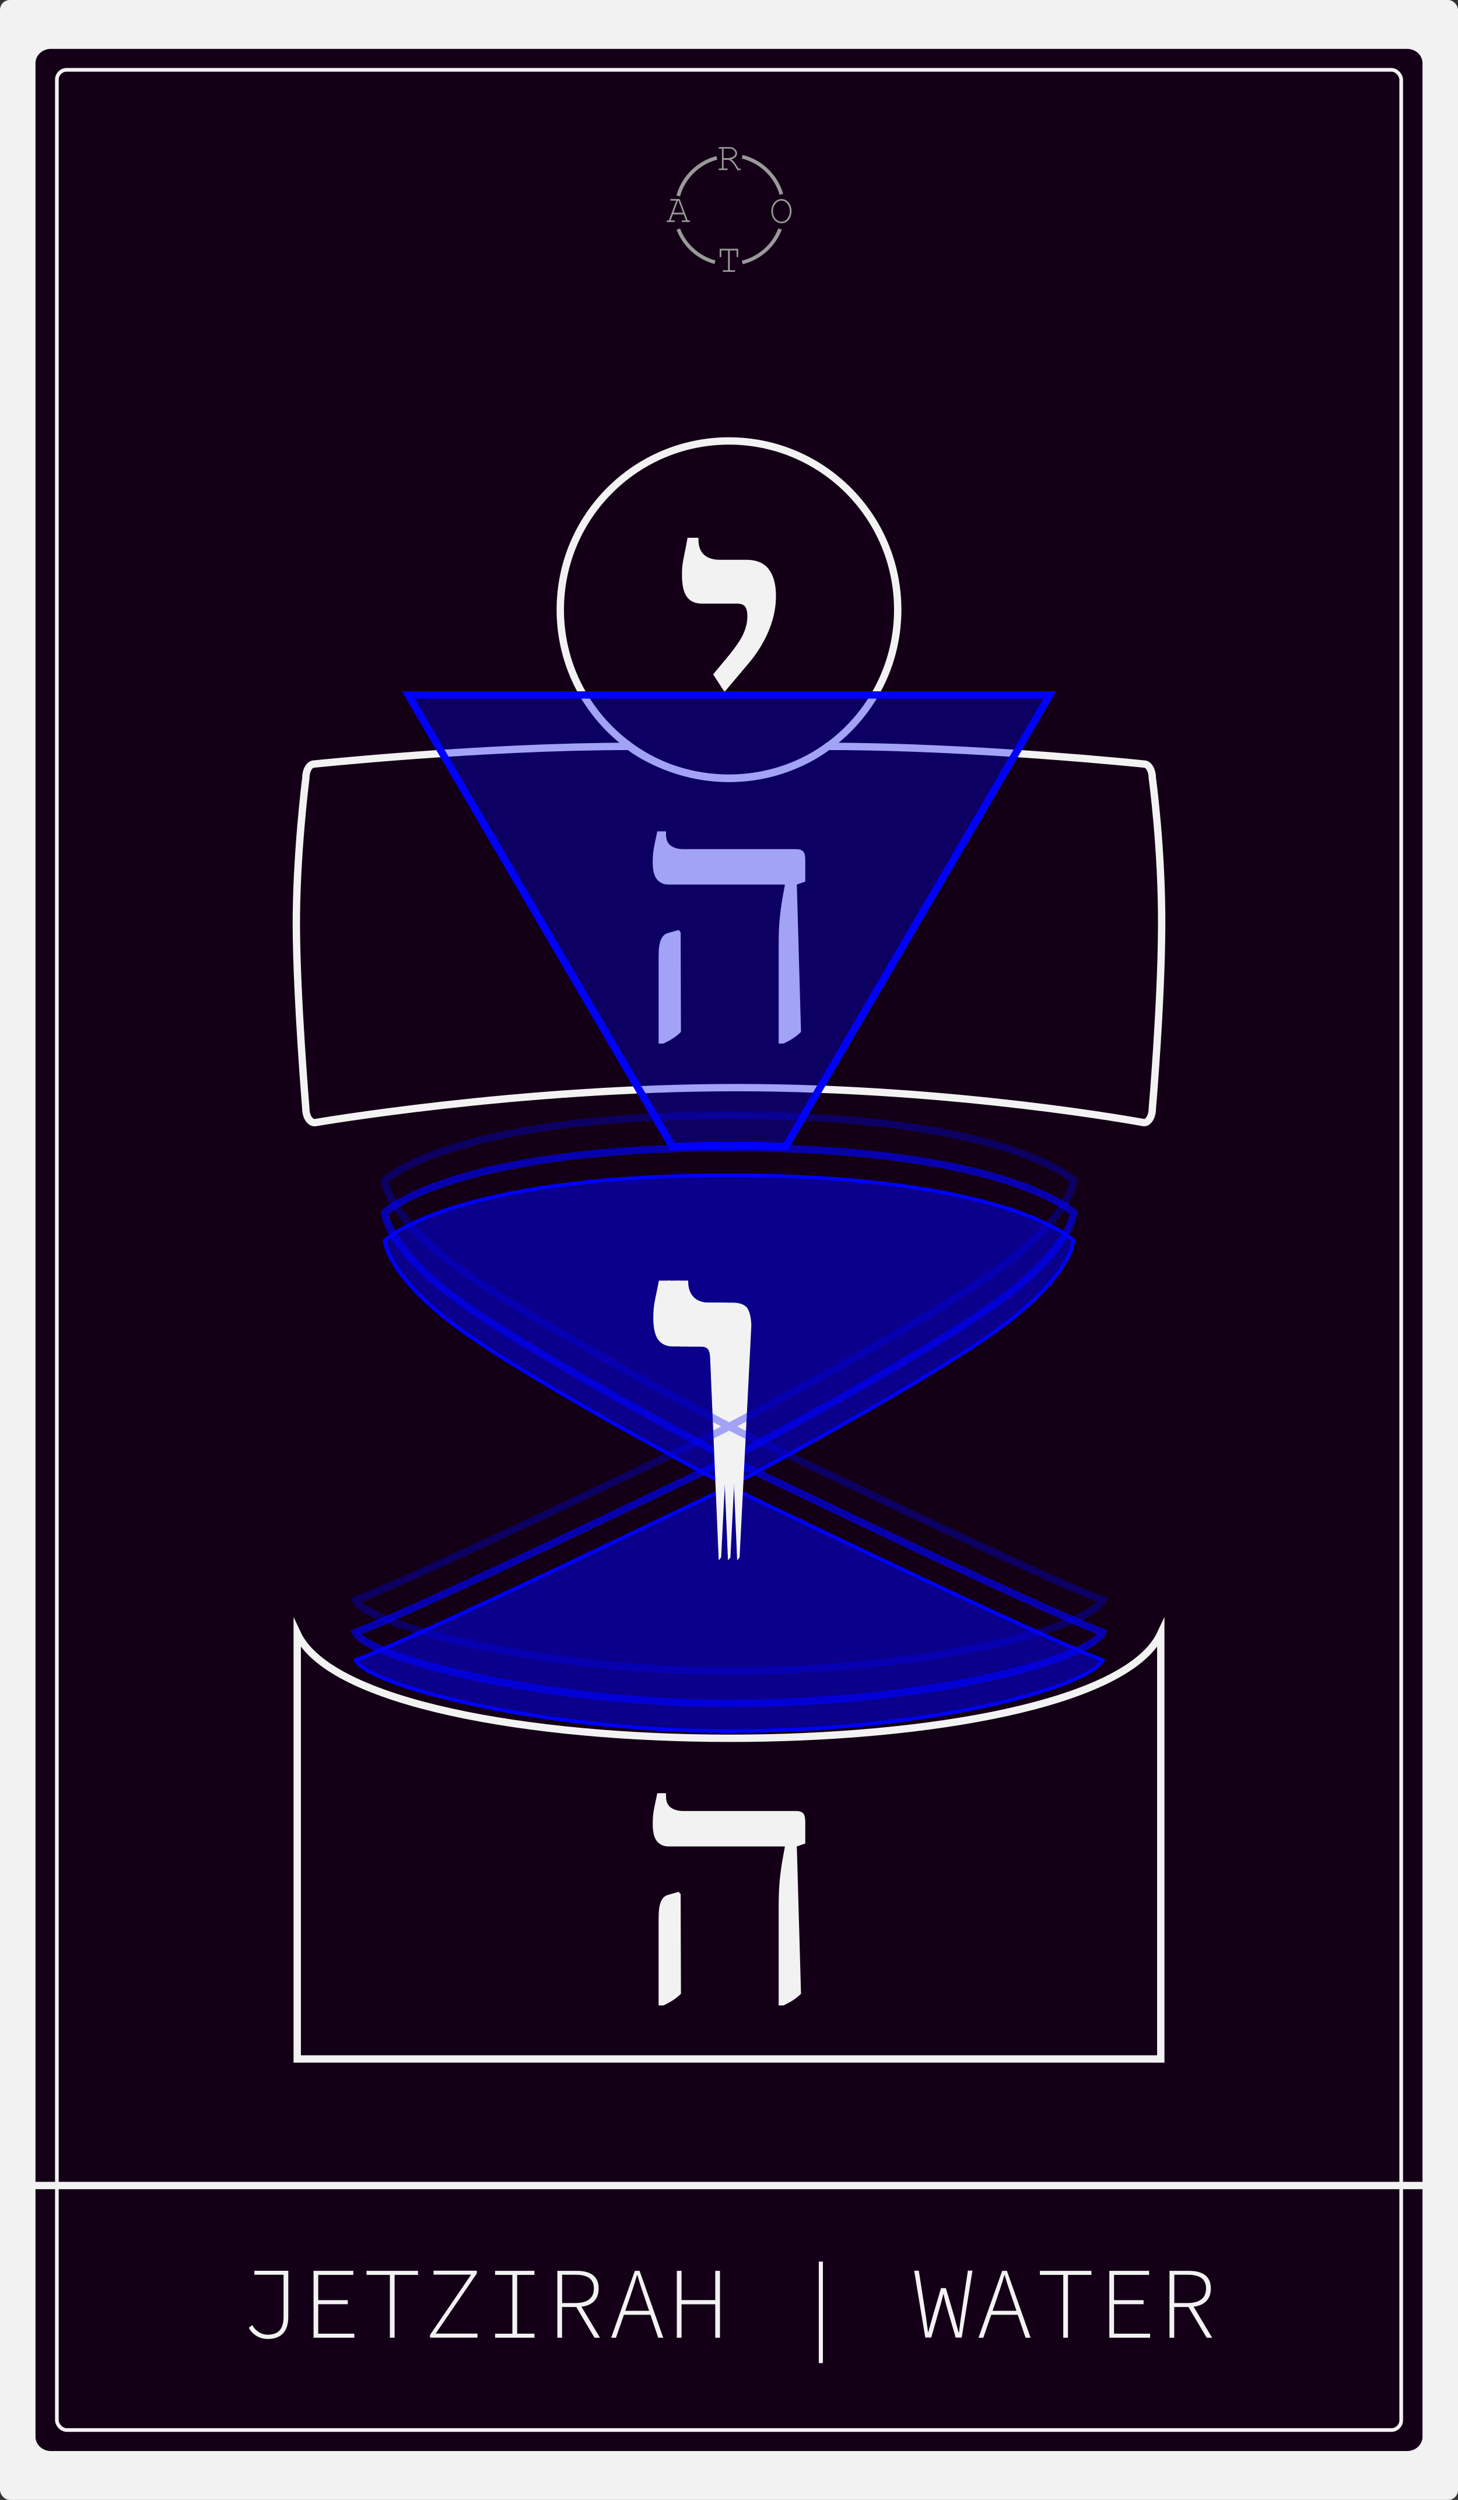
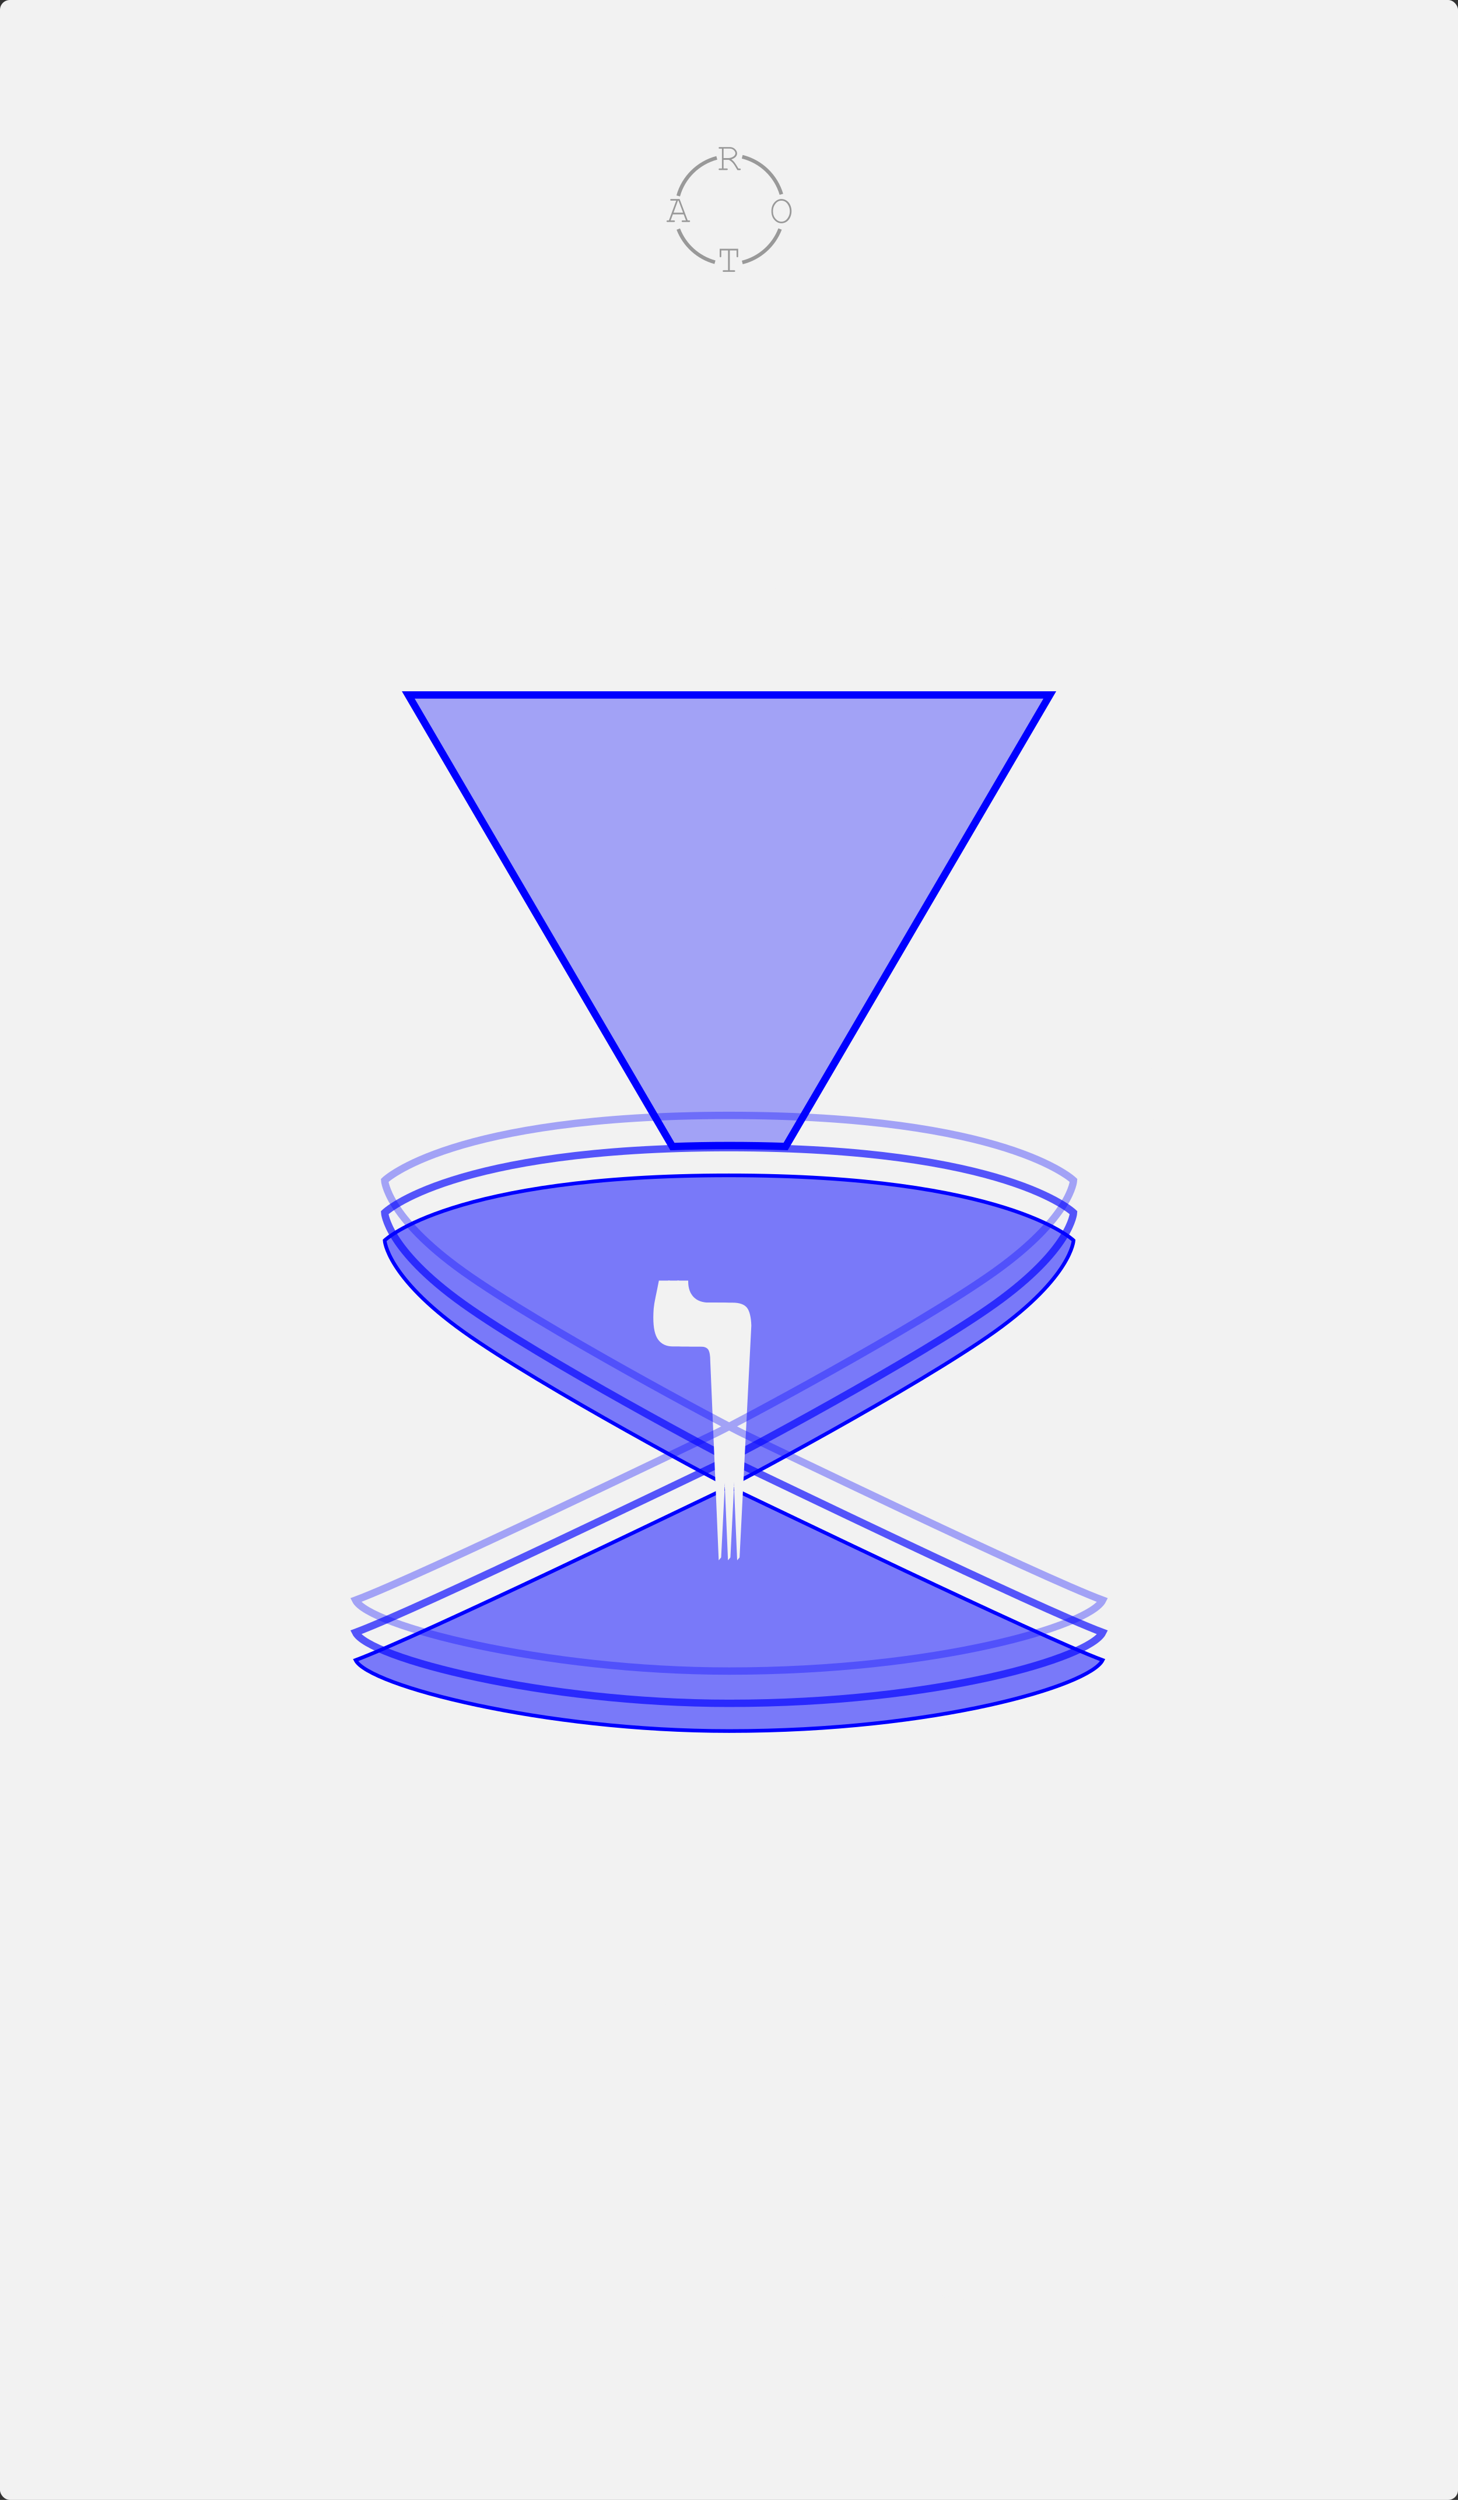
<svg xmlns="http://www.w3.org/2000/svg" viewBox="0 0 198.42 340.16">
  <rect x="0" y="0" width="198.42" height="340.16" fill="#333333" stroke="none" />
  <defs>
    <style>.r{opacity:.5;}.r,.s{fill:blue;}.t{mix-blend-mode:soft-light;}.t,.u{fill:#f2f2f2;}.v{isolation:isolate;}.w,.x,.y,.z,.aa,.ab,.ac{fill:none;stroke-miterlimit:10;}.w,.aa,.ab{stroke-width:.5px;}.w,.ac{stroke:#f2f2f2;}.x,.y,.z,.ab{stroke:blue;}.x,.s{opacity:.33;}.z{opacity:.65;}.aa{stroke:#999;}.ad{fill:#999;}.ae{mix-blend-mode:overlay;}.af{fill:#140016;}</style>
  </defs>
  <g class="v">
    <g id="b">
      <g id="c">
        <g id="d">
          <rect class="u" width="198.42" height="340.16" rx="1.34" ry="1.34" />
          <g id="e">
-             <path class="af" d="m6.93,333.51c-1.16,0-2.1-.87-2.1-1.95V8.6c0-1.08.94-1.95,2.1-1.95h184.56c1.16,0,2.1.87,2.1,1.95v322.96c0,1.08-.94,1.95-2.1,1.95" />
-           </g>
+             </g>
          <rect class="w" x="7.74" y="9.5" width="182.95" height="321.15" rx="1.34" ry="1.34" />
          <line id="f" class="ac" x1="4.13" y1="297.38" x2="194.29" y2="297.38" />
          <path class="u" d="m33.86,316.74l.46-.37c.53.9,1.33,1.31,2.09,1.31,1.52,0,2.18-.8,2.18-2.45v-5.71h-3.98v-.54h4.62v6.3c0,1.64-.69,2.98-2.81,2.98-1.02,0-2.02-.51-2.56-1.52Z" />
          <path class="u" d="m42.66,308.99h5.42v.55h-4.77v3.44h4.02v.55h-4.02v4.01h4.91v.55h-5.55v-9.1Z" />
          <path class="u" d="m53.07,309.54h-3.19v-.55h7.01v.55h-3.19v8.55h-.64v-8.55Z" />
          <path class="u" d="m58.53,317.7l5.58-8.19h-5.11v-.54h5.89v.38l-5.6,8.18h5.69v.55h-6.45v-.38Z" />
          <path class="u" d="m67.38,317.54h2.35v-8h-2.35v-.55h5.35v.55h-2.35v8h2.35v.55h-5.35v-.55Z" />
          <path class="u" d="m75.85,308.99h2.61c1.82,0,3.01.66,3.01,2.4s-1.2,2.52-3.01,2.52h-1.97v4.18h-.64v-9.1Zm2.45,4.38c1.62,0,2.52-.64,2.52-1.98s-.9-1.87-2.52-1.87h-1.8v3.85h1.8Zm.63.17l2.72,4.55h-.74l-2.59-4.36.61-.18Z" />
          <path class="u" d="m86.39,308.99h.65l3.22,9.1h-.68l-1.82-5.36c-.37-1.08-.7-2.03-1.01-3.14h-.06c-.32,1.11-.64,2.06-1.01,3.14l-1.85,5.36h-.65l3.22-9.1Zm-1.75,5.44h4.1v.54h-4.1v-.54Z" />
          <path class="u" d="m92.11,308.99h.64v3.98h4.59v-3.98h.64v9.1h-.64v-4.55h-4.59v4.55h-.64v-9.1Z" />
          <path class="u" d="m111.43,307.73h.56v13.81h-.56v-13.81Z" />
          <path class="u" d="m124.39,308.97h.65l.97,6.22c.08.74.2,1.38.28,2.16h.03c.22-.78.41-1.42.61-2.16l1.13-3.85h.66l1.14,3.85c.19.74.38,1.39.59,2.16h.06c.09-.77.18-1.42.28-2.16l.93-6.23h.62l-1.46,9.11h-.82l-1.26-4.32c-.15-.53-.26-1.05-.39-1.59h-.04c-.14.54-.25,1.06-.41,1.59l-1.23,4.32h-.81l-1.51-9.11Z" />
          <path class="u" d="m136.38,308.99h.65l3.22,9.1h-.68l-1.82-5.36c-.37-1.08-.7-2.03-1.01-3.14h-.06c-.32,1.11-.64,2.06-1.01,3.14l-1.85,5.36h-.65l3.22-9.1Zm-1.75,5.44h4.1v.54h-4.1v-.54Z" />
          <path class="u" d="m144.71,309.54h-3.19v-.55h7.01v.55h-3.19v8.55h-.64v-8.55Z" />
          <path class="u" d="m150.96,308.99h5.42v.55h-4.77v3.44h4.02v.55h-4.02v4.01h4.91v.55h-5.55v-9.1Z" />
-           <path class="u" d="m159.16,308.99h2.61c1.82,0,3.01.66,3.01,2.4s-1.2,2.52-3.01,2.52h-1.97v4.18h-.64v-9.1Zm2.45,4.38c1.62,0,2.52-.64,2.52-1.98s-.9-1.87-2.52-1.87h-1.8v3.85h1.8Zm.63.17l2.72,4.55h-.74l-2.59-4.36.61-.18Z" />
+           <path class="u" d="m159.16,308.99h2.61c1.82,0,3.01.66,3.01,2.4s-1.2,2.52-3.01,2.52h-1.97v4.18v-9.1Zm2.45,4.38c1.62,0,2.52-.64,2.52-1.98s-.9-1.87-2.52-1.87h-1.8v3.85h1.8Zm.63.17l2.72,4.55h-.74l-2.59-4.36.61-.18Z" />
          <g id="g">
            <path id="h" class="ac" d="m157.97,280.16H40.45v-57.89c8.84,18.93,108.61,19.09,117.52,0v57.89Z" />
            <g id="i">
              <path class="u" d="m105.97,272.88v-13.56c0-1.35.05-2.53.15-3.53.1-1,.22-1.87.35-2.61.13-.74.24-1.34.33-1.81v-.13h-15.81c-.68,0-1.21-.24-1.59-.71-.38-.47-.57-1.25-.57-2.34,0-.38.01-.75.04-1.1.03-.35.1-.77.2-1.26.1-.49.23-1.1.38-1.83h1.19v.44c0,.71.22,1.21.66,1.52s1,.46,1.68.46h15.28c.5,0,.85.1,1.04.31.19.21.29.59.29,1.15v2.96l-1.15.4.57,20.05c-.32.32-.68.61-1.06.86-.38.25-.82.49-1.32.73h-.66Zm-16.34,0v-11.88c0-1,.1-1.75.31-2.25.21-.5.54-.81,1.02-.93l1.41-.4.26.31.04,13.56c-.32.32-.68.61-1.06.86-.38.25-.82.49-1.32.73h-.66Z" />
            </g>
            <path id="j" class="ac" d="m85.61,101.56s5.32,4.32,13.6,4.32,13.44-4.32,13.44-4.32c20.11,0,43.05,2.4,43.05,2.4.62,0,1.12.86,1.12,1.91,0,0,1.33,9.66,1.27,20.24-.05,10.58-1.27,24.73-1.27,24.73,0,1.15-.59,2.03-1.25,1.9,0,0-25.43-4.75-55.28-4.75s-57.37,4.76-57.37,4.76c-.67.11-1.3-.77-1.3-1.91,0,0-1.24-14.96-1.29-24.68s1.29-20.29,1.29-20.29c0-1.06.5-1.91,1.12-1.91,0,0,22.93-2.4,43.03-2.4" />
            <g id="k">
              <path id="l" class="u" d="m102.16,89.93c.62-.77,1.19-1.62,1.72-2.57.53-.95.95-1.96,1.26-3.03.31-1.07.46-2.16.46-3.25,0-1.57-.33-2.78-.98-3.63-.66-.86-1.68-1.28-3.06-1.28h-3.61c-.91,0-1.62-.23-2.13-.68-.51-.46-.77-1.16-.77-2.1v-.22h-1.48c-.18,1.02-.34,1.82-.46,2.4-.13.58-.21,1.07-.25,1.45-.04.38-.05.77-.05,1.18,0,1.42.23,2.43.68,3.03.45.6,1.12.9,1.99.9h4.81c.58,0,.96.16,1.15.46.18.31.27.72.27,1.23,0,.91-.23,1.81-.68,2.71-.46.89-1.34,2.1-2.65,3.63l-1.33,1.6,1.55,2.39,3.55-4.21Z" />
              <circle id="m" class="ac" cx="99.21" cy="82.96" r="22.96" />
            </g>
-             <path id="n" class="t" d="m105.97,142v-13.56c0-1.35.05-2.53.15-3.53.1-1,.22-1.87.35-2.61.13-.74.24-1.34.33-1.81v-.13h-15.81c-.68,0-1.21-.24-1.59-.71-.38-.47-.57-1.25-.57-2.34,0-.38.01-.75.04-1.1.03-.35.1-.77.2-1.26.1-.49.23-1.1.38-1.83h1.19v.44c0,.71.22,1.21.66,1.52s1,.46,1.68.46h15.28c.5,0,.85.1,1.04.31.19.21.29.59.29,1.15v2.96l-1.15.4.57,20.05c-.32.32-.68.61-1.06.86-.38.25-.82.49-1.32.73h-.66Zm-16.34,0v-11.88c0-1,.1-1.75.31-2.25.21-.5.54-.81,1.02-.93l1.41-.4.26.31.04,13.56c-.32.32-.68.61-1.06.86-.38.25-.82.49-1.32.73h-.66Z" />
            <path class="s" d="m99.3,155.87s-.02,0-.03,0h.07s-.03,0-.04,0c2.68,0,5.22.05,7.62.13l35.95-61.44H55.56l35.95,61.45c2.45-.09,5.05-.14,7.8-.14Z" />
            <path class="y" d="m99.3,155.87s-.02,0-.03,0h.07s-.03,0-.04,0c2.68,0,5.22.05,7.62.13l35.95-61.44H55.56l35.95,61.45c2.45-.09,5.05-.14,7.8-.14Z" />
            <path class="ab" d="m99.22,235.54c28.27,0,49.11-6.17,50.84-9.65-8.65-3.21-46.7-21.63-48.86-22.63s-27.67-14.59-38.14-22.07-10.71-12.41-10.71-12.41c0,0,9.03-8.85,46.88-8.85h-.07c37.85,0,46.94,8.85,46.94,8.85,0,0-.24,4.92-10.71,12.41-10.47,7.48-35.99,21.08-38.14,22.07-2.15,1-40.2,19.42-48.86,22.63,1.73,3.48,25.48,9.65,50.84,9.65h0Z" />
            <path class="r" d="m99.21,235.54c28.27,0,49.11-6.17,50.84-9.65-8.65-3.21-46.7-21.63-48.86-22.63s-27.67-14.59-38.14-22.07-10.71-12.41-10.71-12.41c0,0,9.03-8.85,46.88-8.85h0c37.85,0,46.88,8.85,46.88,8.85,0,0-.24,4.92-10.71,12.41-10.47,7.48-35.99,21.08-38.14,22.07-2.15,1-40.2,19.42-48.86,22.63,1.73,3.48,25.48,9.65,50.84,9.65h0Z" />
            <path class="z" d="m99.22,231.77c28.27,0,49.11-6.17,50.84-9.65-8.65-3.21-46.7-21.63-48.86-22.63s-27.67-14.59-38.14-22.07c-10.47-7.48-10.71-12.41-10.71-12.41,0,0,9.03-8.85,46.88-8.85h-.07c37.85,0,46.94,8.85,46.94,8.85,0,0-.24,4.92-10.71,12.41-10.47,7.48-35.99,21.08-38.14,22.07s-40.2,19.42-48.86,22.63c1.73,3.48,25.48,9.65,50.84,9.65h0Z" />
            <g id="o" class="ae">
              <path class="u" d="m97.81,212.31l-1.15-27.13c0-.73-.09-1.24-.27-1.53-.18-.29-.58-.44-1.2-.44h-3.61c-.87,0-1.54-.3-1.99-.9-.46-.6-.68-1.61-.68-3.03,0-.4.02-.81.05-1.23.04-.42.12-.93.25-1.53.13-.6.28-1.36.46-2.27h1.48v.16c0,.87.25,1.57.74,2.08.49.51,1.21.76,2.16.76h3.12c.95,0,1.6.23,1.97.68.36.46.56,1.27.6,2.43l-1.6,31.56" />
            </g>
            <g id="p" class="ae">
              <path class="u" d="m99.07,212.31l-1.15-27.13c0-.73-.09-1.24-.27-1.53-.18-.29-.58-.44-1.2-.44h-3.61c-.87,0-1.54-.3-1.99-.9-.46-.6-.68-1.61-.68-3.03,0-.4.02-.81.05-1.23.04-.42.12-.93.25-1.53.13-.6.28-1.36.46-2.27h1.48v.16c0,.87.25,1.57.74,2.08.49.51,1.21.76,2.16.76h3.12c.95,0,1.6.23,1.97.68.36.46.56,1.27.6,2.43l-1.6,31.56" />
            </g>
            <g id="q" class="ae">
              <path class="u" d="m100.32,212.31l-1.15-27.13c0-.73-.09-1.24-.27-1.53-.18-.29-.58-.44-1.2-.44h-3.61c-.87,0-1.54-.3-1.99-.9-.46-.6-.68-1.61-.68-3.03,0-.4.02-.81.05-1.23.04-.42.12-.93.25-1.53.13-.6.28-1.36.46-2.27h1.48v.16c0,.87.25,1.57.74,2.08.49.51,1.21.76,2.16.76h3.12c.95,0,1.6.23,1.97.68.36.46.56,1.27.6,2.43l-1.6,31.56" />
            </g>
            <path class="x" d="m99.22,227.38c28.27,0,49.11-6.17,50.84-9.65-8.65-3.21-46.7-21.63-48.86-22.63-2.15-1-27.67-14.59-38.14-22.07-10.47-7.48-10.71-12.41-10.71-12.41,0,0,9.03-8.85,46.88-8.85h-.07c37.85,0,46.94,8.85,46.94,8.85,0,0-.24,4.92-10.71,12.41-10.47,7.48-35.99,21.08-38.14,22.07-2.15,1-40.2,19.42-48.86,22.63,1.73,3.48,25.48,9.65,50.84,9.65h0Z" />
          </g>
          <path class="ad" d="m98.47,21.74v1.18h.42c.06,0,.09.01.12.03.02.02.03.05.03.08,0,.03-.01.06-.03.08-.02.02-.06.03-.12.03h-.94c-.05,0-.09-.01-.12-.03-.02-.02-.03-.05-.03-.08,0-.03.01-.06.03-.08.02-.02.06-.03.12-.03h.3v-2.69h-.3c-.05,0-.09-.01-.12-.03-.02-.02-.03-.05-.03-.08s.01-.06.03-.08c.02-.02.06-.03.12-.03h1.36c.28,0,.52.09.71.27.19.18.29.38.29.6,0,.16-.06.31-.18.45-.12.14-.32.26-.6.36.16.11.3.24.41.38.11.14.3.43.55.86h.17c.05,0,.09.01.12.03.02.02.03.05.03.08,0,.03-.01.06-.03.08-.02.02-.06.03-.12.03h-.3c-.28-.5-.49-.83-.65-1-.15-.17-.33-.3-.53-.4h-.72Zm0-.23h.61c.2,0,.38-.04.54-.11.16-.07.28-.16.35-.25s.11-.19.11-.3c0-.15-.08-.29-.23-.43-.15-.14-.33-.2-.55-.2h-.83v1.29Z" />
          <path class="ad" d="m93.05,29.17h-1.48l-.3.82h.43c.05,0,.09.01.12.03.02.02.03.05.03.08,0,.03-.01.06-.03.08-.02.02-.06.03-.12.03h-.84c-.05,0-.09-.01-.12-.03-.02-.02-.03-.05-.03-.08,0-.03.01-.06.03-.08.02-.02.06-.03.12-.03h.17l1-2.69h-.67c-.05,0-.09-.01-.12-.03-.02-.02-.03-.05-.03-.08s.01-.06.03-.08c.02-.02.06-.03.12-.03h1.13l1.1,2.91h.17c.05,0,.09.01.12.03.02.02.03.05.03.08,0,.03-.01.06-.03.08-.02.02-.06.03-.12.03h-.84c-.06,0-.09-.01-.12-.03-.02-.02-.03-.05-.03-.08,0-.03.01-.06.03-.08.02-.02.06-.03.12-.03h.43l-.31-.82Zm-.09-.23l-.62-1.64h-.08l-.6,1.64h1.31Z" />
          <path class="ad" d="m107.72,28.73c0,.3-.06.58-.18.84-.12.26-.29.46-.5.6-.21.14-.44.21-.69.21-.36,0-.68-.15-.96-.46s-.41-.7-.41-1.19.14-.88.41-1.19c.28-.31.6-.46.96-.46.25,0,.47.07.69.21.21.14.38.34.5.6.12.26.18.53.18.84Zm-.23,0c0-.37-.11-.7-.32-.99-.21-.29-.49-.44-.83-.44-.32,0-.59.14-.81.42-.22.28-.34.61-.34,1.01,0,.42.12.76.35,1.03.24.27.5.4.8.4.34,0,.61-.15.83-.44.21-.29.32-.62.32-.99Z" />
          <path class="ad" d="m99.32,34.08v2.69h.58c.05,0,.09.01.12.03.02.02.03.05.03.08,0,.03-.01.06-.03.08-.02.02-.06.03-.12.03h-1.4c-.05,0-.09-.01-.12-.03-.02-.02-.03-.05-.03-.08,0-.03.01-.06.03-.08.02-.02.06-.03.12-.03h.58v-2.69h-.92v.78c0,.06-.01.09-.03.12-.02.02-.05.03-.08.03-.03,0-.06-.01-.08-.03-.02-.02-.03-.06-.03-.12v-1.01h2.52v1.01c0,.06-.01.09-.03.12-.02.02-.05.03-.08.03s-.06-.01-.08-.03c-.02-.02-.03-.06-.03-.12v-.78h-.92Z" />
          <path class="aa" d="m106.34,26.44c-.74-2.52-2.78-4.48-5.33-5.11" />
          <path class="aa" d="m101.02,35.71c2.37-.59,4.28-2.31,5.14-4.55" />
          <path class="aa" d="m92.31,31.17c.84,2.2,2.7,3.89,4.99,4.51" />
          <path class="aa" d="m97.55,21.48c-2.54.67-4.55,2.65-5.25,5.18" />
        </g>
      </g>
    </g>
  </g>
</svg>